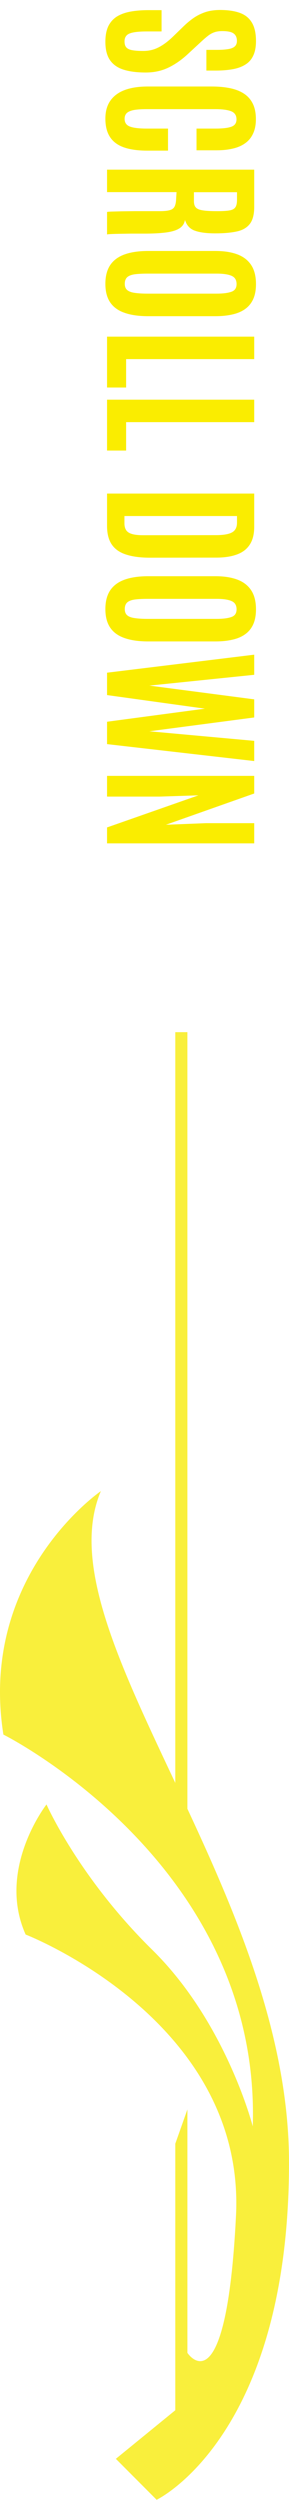
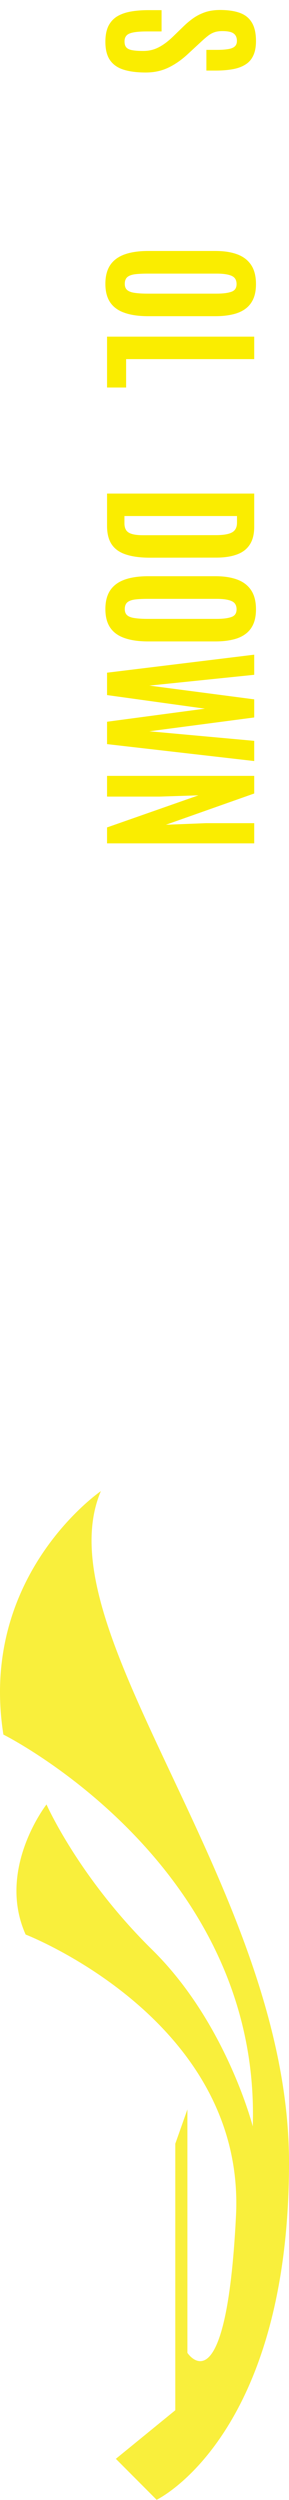
<svg xmlns="http://www.w3.org/2000/svg" width="27" height="233" viewBox="0 0 27 233" fill="none">
  <path d="M9.425 138.971C9.425 138.971 -2.027 146.795 0.316 161.662C0.316 161.662 24.392 173.659 23.614 198.175C23.614 198.175 21.142 188.526 14.24 181.738C7.337 174.961 4.344 168.173 4.344 168.173C4.344 168.173 -0.344 174.172 2.394 180.298C2.394 180.298 22.964 188.25 22.048 206.511C21.132 224.772 17.509 219.287 17.509 219.287V196.596L16.376 199.793V224.634L10.823 229.162L14.633 232.98C14.633 232.98 27.001 227.11 27.001 201.549C27.001 175.987 3.832 152.142 9.425 138.971Z" fill="#F9EF3C" />
-   <path d="M17.508 174.517V96.196L16.376 96.197V170.926" fill="#F9EF3C" />
  <path d="M10.001 72.312L23.751 72.312L23.751 73.953L15.501 76.867L19.251 76.719L23.751 76.719L23.751 78.602L10.001 78.602L10.001 77.117L18.54 74.125L14.931 74.242L10.001 74.242L10.001 72.312Z" fill="#FAED00" />
  <path d="M10.001 62.695L23.751 61.016L23.751 62.891L13.954 63.898L23.751 65.18L23.751 66.867L13.954 68.156L23.751 69.047L23.751 70.93L10.001 69.352L10.001 67.266L19.142 66.047L10.001 64.781L10.001 62.695Z" fill="#FAED00" />
  <path d="M9.845 56.766C9.845 56.052 9.996 55.469 10.298 55.016C10.6 54.568 11.048 54.237 11.642 54.023C12.235 53.81 12.97 53.703 13.845 53.703L20.134 53.703C20.925 53.703 21.602 53.807 22.165 54.016C22.727 54.224 23.16 54.555 23.462 55.008C23.764 55.461 23.915 56.055 23.915 56.789C23.915 57.341 23.829 57.807 23.657 58.188C23.485 58.568 23.235 58.875 22.907 59.109C22.584 59.344 22.189 59.513 21.72 59.617C21.256 59.727 20.727 59.781 20.134 59.781L13.845 59.781C12.97 59.781 12.235 59.677 11.642 59.469C11.048 59.266 10.6 58.943 10.298 58.5C9.996 58.057 9.845 57.479 9.845 56.766ZM11.657 56.766C11.657 57.026 11.735 57.221 11.892 57.352C12.048 57.482 12.285 57.568 12.602 57.609C12.925 57.656 13.332 57.68 13.821 57.68L20.227 57.68C20.826 57.68 21.287 57.622 21.61 57.508C21.939 57.398 22.102 57.159 22.102 56.789C22.102 56.409 21.944 56.151 21.626 56.016C21.314 55.88 20.85 55.812 20.235 55.812L13.821 55.812C13.321 55.812 12.91 55.833 12.587 55.875C12.269 55.922 12.035 56.013 11.884 56.148C11.733 56.289 11.657 56.495 11.657 56.766Z" fill="#FAED00" />
  <path d="M10.001 46L23.751 46L23.751 49.086C23.751 49.784 23.61 50.344 23.329 50.766C23.053 51.188 22.652 51.492 22.126 51.68C21.6 51.872 20.965 51.969 20.22 51.969L14.017 51.977C13.116 51.977 12.366 51.878 11.767 51.68C11.173 51.487 10.73 51.175 10.438 50.742C10.147 50.31 10.001 49.734 10.001 49.016L10.001 46ZM11.626 48.094L11.626 48.781C11.626 49.026 11.675 49.229 11.774 49.391C11.873 49.557 12.048 49.68 12.298 49.758C12.553 49.841 12.912 49.883 13.376 49.883L20.165 49.875C20.868 49.875 21.373 49.789 21.681 49.617C21.988 49.445 22.142 49.143 22.142 48.711L22.142 48.094L11.626 48.094Z" fill="#FAED00" />
-   <path d="M10.001 37.25L23.751 37.25L23.751 39.344L11.782 39.344L11.782 41.992L10.001 41.992L10.001 37.25Z" fill="#FAED00" />
  <path d="M10.001 31.375L23.751 31.375L23.751 33.469L11.782 33.469L11.782 36.117L10.001 36.117L10.001 31.375Z" fill="#FAED00" />
  <path d="M9.845 26.453C9.845 25.74 9.996 25.156 10.298 24.703C10.6 24.255 11.048 23.924 11.642 23.711C12.235 23.497 12.97 23.391 13.845 23.391L20.134 23.391C20.925 23.391 21.602 23.495 22.165 23.703C22.727 23.912 23.16 24.242 23.462 24.695C23.764 25.148 23.915 25.742 23.915 26.477C23.915 27.029 23.829 27.495 23.657 27.875C23.485 28.255 23.235 28.562 22.907 28.797C22.584 29.031 22.189 29.201 21.72 29.305C21.256 29.414 20.727 29.469 20.134 29.469L13.845 29.469C12.97 29.469 12.235 29.365 11.642 29.156C11.048 28.953 10.6 28.63 10.298 28.188C9.996 27.745 9.845 27.167 9.845 26.453ZM11.657 26.453C11.657 26.713 11.735 26.909 11.892 27.039C12.048 27.169 12.285 27.255 12.602 27.297C12.925 27.344 13.332 27.367 13.821 27.367L20.227 27.367C20.826 27.367 21.287 27.31 21.61 27.195C21.939 27.086 22.102 26.846 22.102 26.477C22.102 26.096 21.944 25.838 21.626 25.703C21.314 25.568 20.85 25.5 20.235 25.5L13.821 25.5C13.321 25.5 12.91 25.521 12.587 25.562C12.269 25.609 12.035 25.701 11.884 25.836C11.733 25.977 11.657 26.182 11.657 26.453Z" fill="#FAED00" />
-   <path d="M10.001 15.812L23.751 15.812L23.751 19.273C23.751 19.992 23.61 20.529 23.329 20.883C23.048 21.237 22.636 21.469 22.095 21.578C21.553 21.693 20.892 21.75 20.11 21.75C19.303 21.75 18.668 21.667 18.204 21.5C17.746 21.338 17.439 21.005 17.282 20.5C17.241 20.74 17.142 20.94 16.985 21.102C16.834 21.263 16.61 21.393 16.314 21.492C16.022 21.591 15.644 21.662 15.181 21.703C14.722 21.75 14.16 21.773 13.493 21.773C13.441 21.773 13.295 21.773 13.056 21.773C12.816 21.773 12.532 21.773 12.204 21.773C11.881 21.779 11.558 21.784 11.235 21.789C10.912 21.794 10.636 21.802 10.407 21.812C10.178 21.823 10.043 21.836 10.001 21.852L10.001 19.758C10.027 19.742 10.16 19.729 10.399 19.719C10.644 19.713 10.954 19.706 11.329 19.695C11.704 19.69 12.108 19.685 12.54 19.68C12.972 19.68 13.397 19.68 13.813 19.68C14.235 19.68 14.608 19.68 14.931 19.68C15.342 19.68 15.652 19.648 15.86 19.586C16.074 19.529 16.222 19.419 16.306 19.258C16.389 19.102 16.439 18.875 16.454 18.578L16.493 17.906L10.001 17.906L10.001 15.812ZM18.118 17.914L18.118 18.75C18.118 19.005 18.175 19.198 18.29 19.328C18.405 19.463 18.616 19.555 18.923 19.602C19.23 19.654 19.673 19.68 20.251 19.68L20.337 19.68C20.821 19.68 21.194 19.656 21.454 19.609C21.715 19.562 21.894 19.463 21.993 19.312C22.092 19.167 22.142 18.938 22.142 18.625L22.142 17.914L18.118 17.914Z" fill="#FAED00" />
-   <path d="M9.845 11.055C9.845 10.388 9.998 9.833 10.306 9.391C10.613 8.948 11.061 8.615 11.649 8.391C12.243 8.172 12.959 8.062 13.798 8.062L19.79 8.062C20.42 8.062 20.988 8.115 21.493 8.219C21.998 8.323 22.431 8.492 22.79 8.727C23.149 8.961 23.425 9.273 23.618 9.664C23.811 10.055 23.907 10.537 23.907 11.109C23.907 11.63 23.821 12.073 23.649 12.438C23.483 12.807 23.241 13.107 22.923 13.336C22.605 13.57 22.22 13.74 21.767 13.844C21.319 13.953 20.814 14.008 20.251 14.008L18.36 14.008L18.36 11.984L20.118 11.984C20.795 11.984 21.293 11.927 21.61 11.812C21.933 11.698 22.095 11.469 22.095 11.125C22.095 10.745 21.92 10.49 21.571 10.359C21.227 10.234 20.746 10.172 20.126 10.172L13.704 10.172C13.225 10.172 12.832 10.198 12.524 10.25C12.222 10.307 11.998 10.401 11.852 10.531C11.712 10.662 11.642 10.844 11.642 11.078C11.642 11.432 11.808 11.672 12.142 11.797C12.475 11.922 13.004 11.984 13.727 11.984L15.696 11.984L15.696 14.039L13.751 14.039C12.881 14.039 12.155 13.938 11.571 13.734C10.993 13.531 10.561 13.208 10.274 12.766C9.988 12.328 9.845 11.758 9.845 11.055Z" fill="#FAED00" />
  <path d="M9.845 3.898C9.845 3.326 9.933 2.846 10.11 2.461C10.293 2.081 10.556 1.779 10.899 1.555C11.248 1.336 11.67 1.18 12.165 1.086C12.665 0.992 13.233 0.945 13.868 0.945L15.095 0.945L15.095 2.93L13.712 2.93C12.972 2.93 12.441 2.992 12.118 3.117C11.795 3.242 11.634 3.49 11.634 3.859C11.634 4.109 11.691 4.297 11.806 4.422C11.925 4.552 12.113 4.638 12.368 4.68C12.629 4.727 12.967 4.75 13.384 4.75C13.899 4.75 14.371 4.641 14.798 4.422C15.225 4.208 15.668 3.883 16.126 3.445L17.173 2.43C17.465 2.148 17.774 1.893 18.102 1.664C18.431 1.44 18.795 1.26 19.196 1.125C19.602 0.995 20.056 0.93 20.556 0.93C21.28 0.93 21.892 1.018 22.392 1.195C22.892 1.372 23.269 1.672 23.524 2.094C23.785 2.516 23.915 3.094 23.915 3.828C23.915 4.38 23.829 4.833 23.657 5.188C23.491 5.547 23.243 5.826 22.915 6.023C22.592 6.227 22.196 6.37 21.727 6.453C21.264 6.536 20.733 6.578 20.134 6.578L19.282 6.578L19.282 4.648L20.267 4.648C20.683 4.648 21.03 4.625 21.306 4.578C21.582 4.536 21.787 4.456 21.923 4.336C22.064 4.216 22.134 4.042 22.134 3.812C22.134 3.594 22.084 3.417 21.985 3.281C21.892 3.146 21.743 3.047 21.54 2.984C21.342 2.927 21.084 2.898 20.767 2.898C20.48 2.898 20.233 2.935 20.024 3.008C19.816 3.081 19.616 3.193 19.423 3.344C19.23 3.495 19.014 3.682 18.774 3.906L17.548 5.039C16.965 5.581 16.358 6.003 15.727 6.305C15.097 6.607 14.394 6.758 13.618 6.758C12.795 6.758 12.102 6.669 11.54 6.492C10.983 6.315 10.561 6.018 10.274 5.602C9.988 5.185 9.845 4.617 9.845 3.898Z" fill="#FAED00" />
</svg>